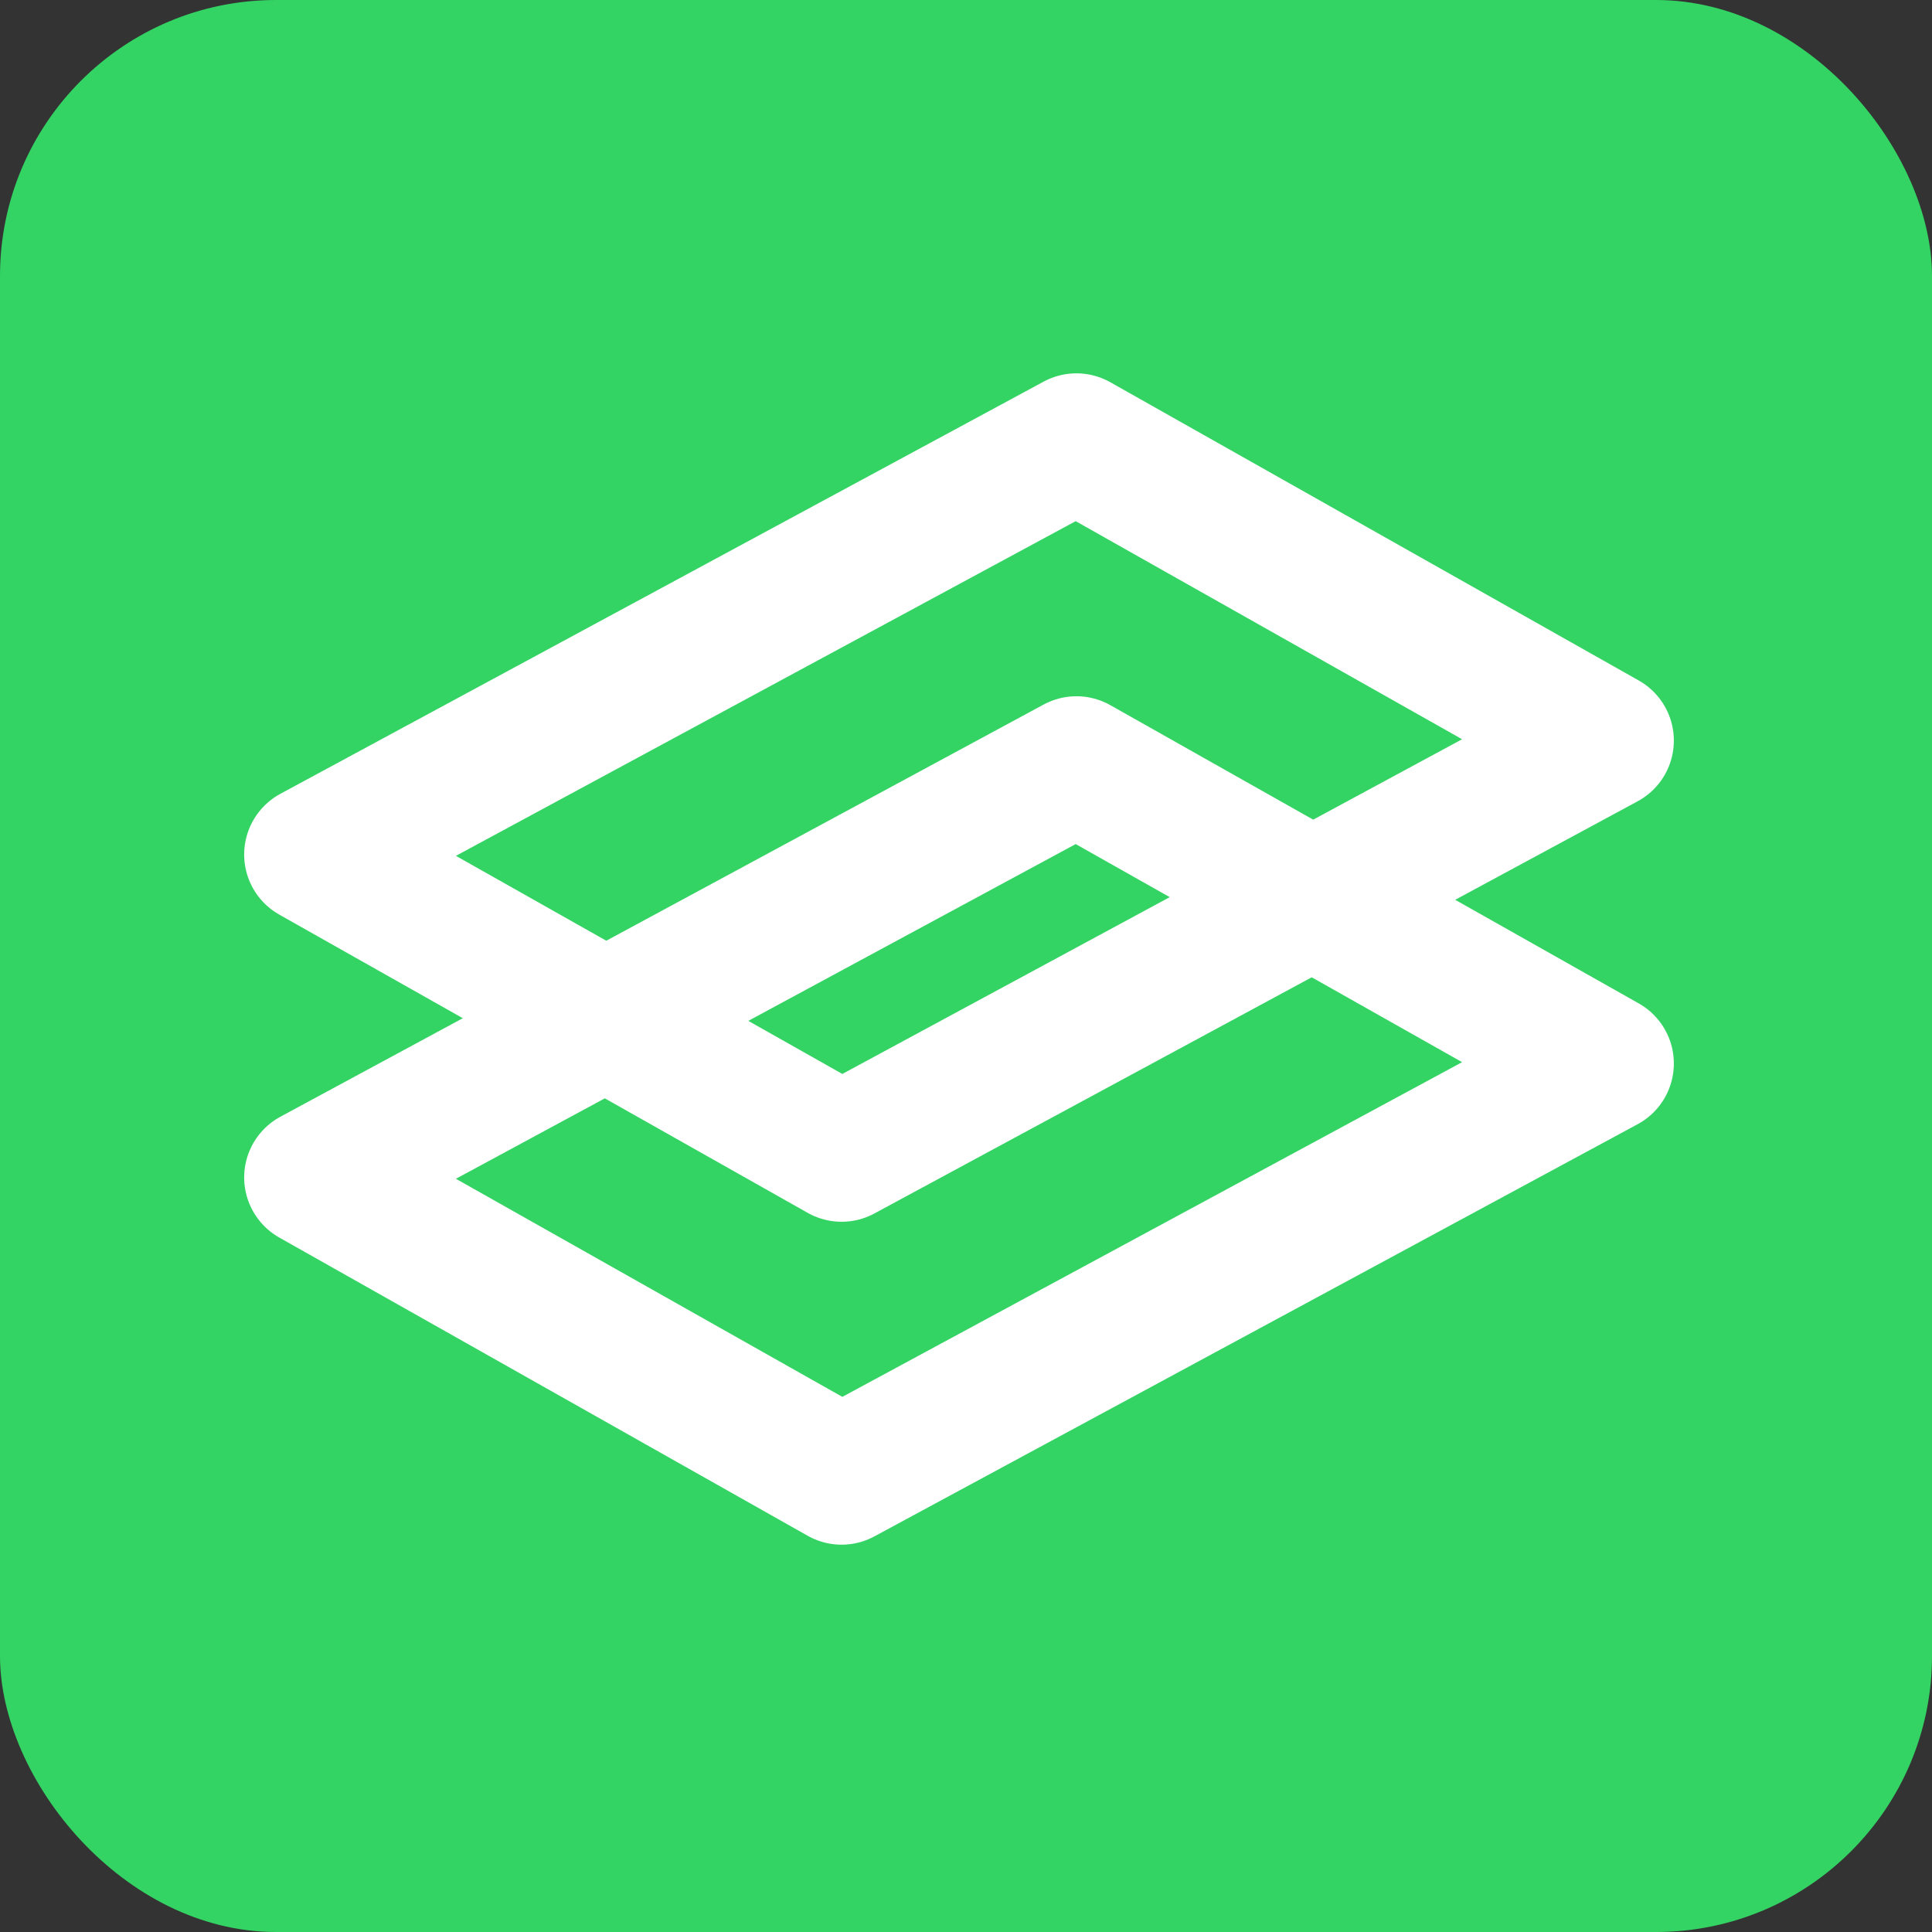
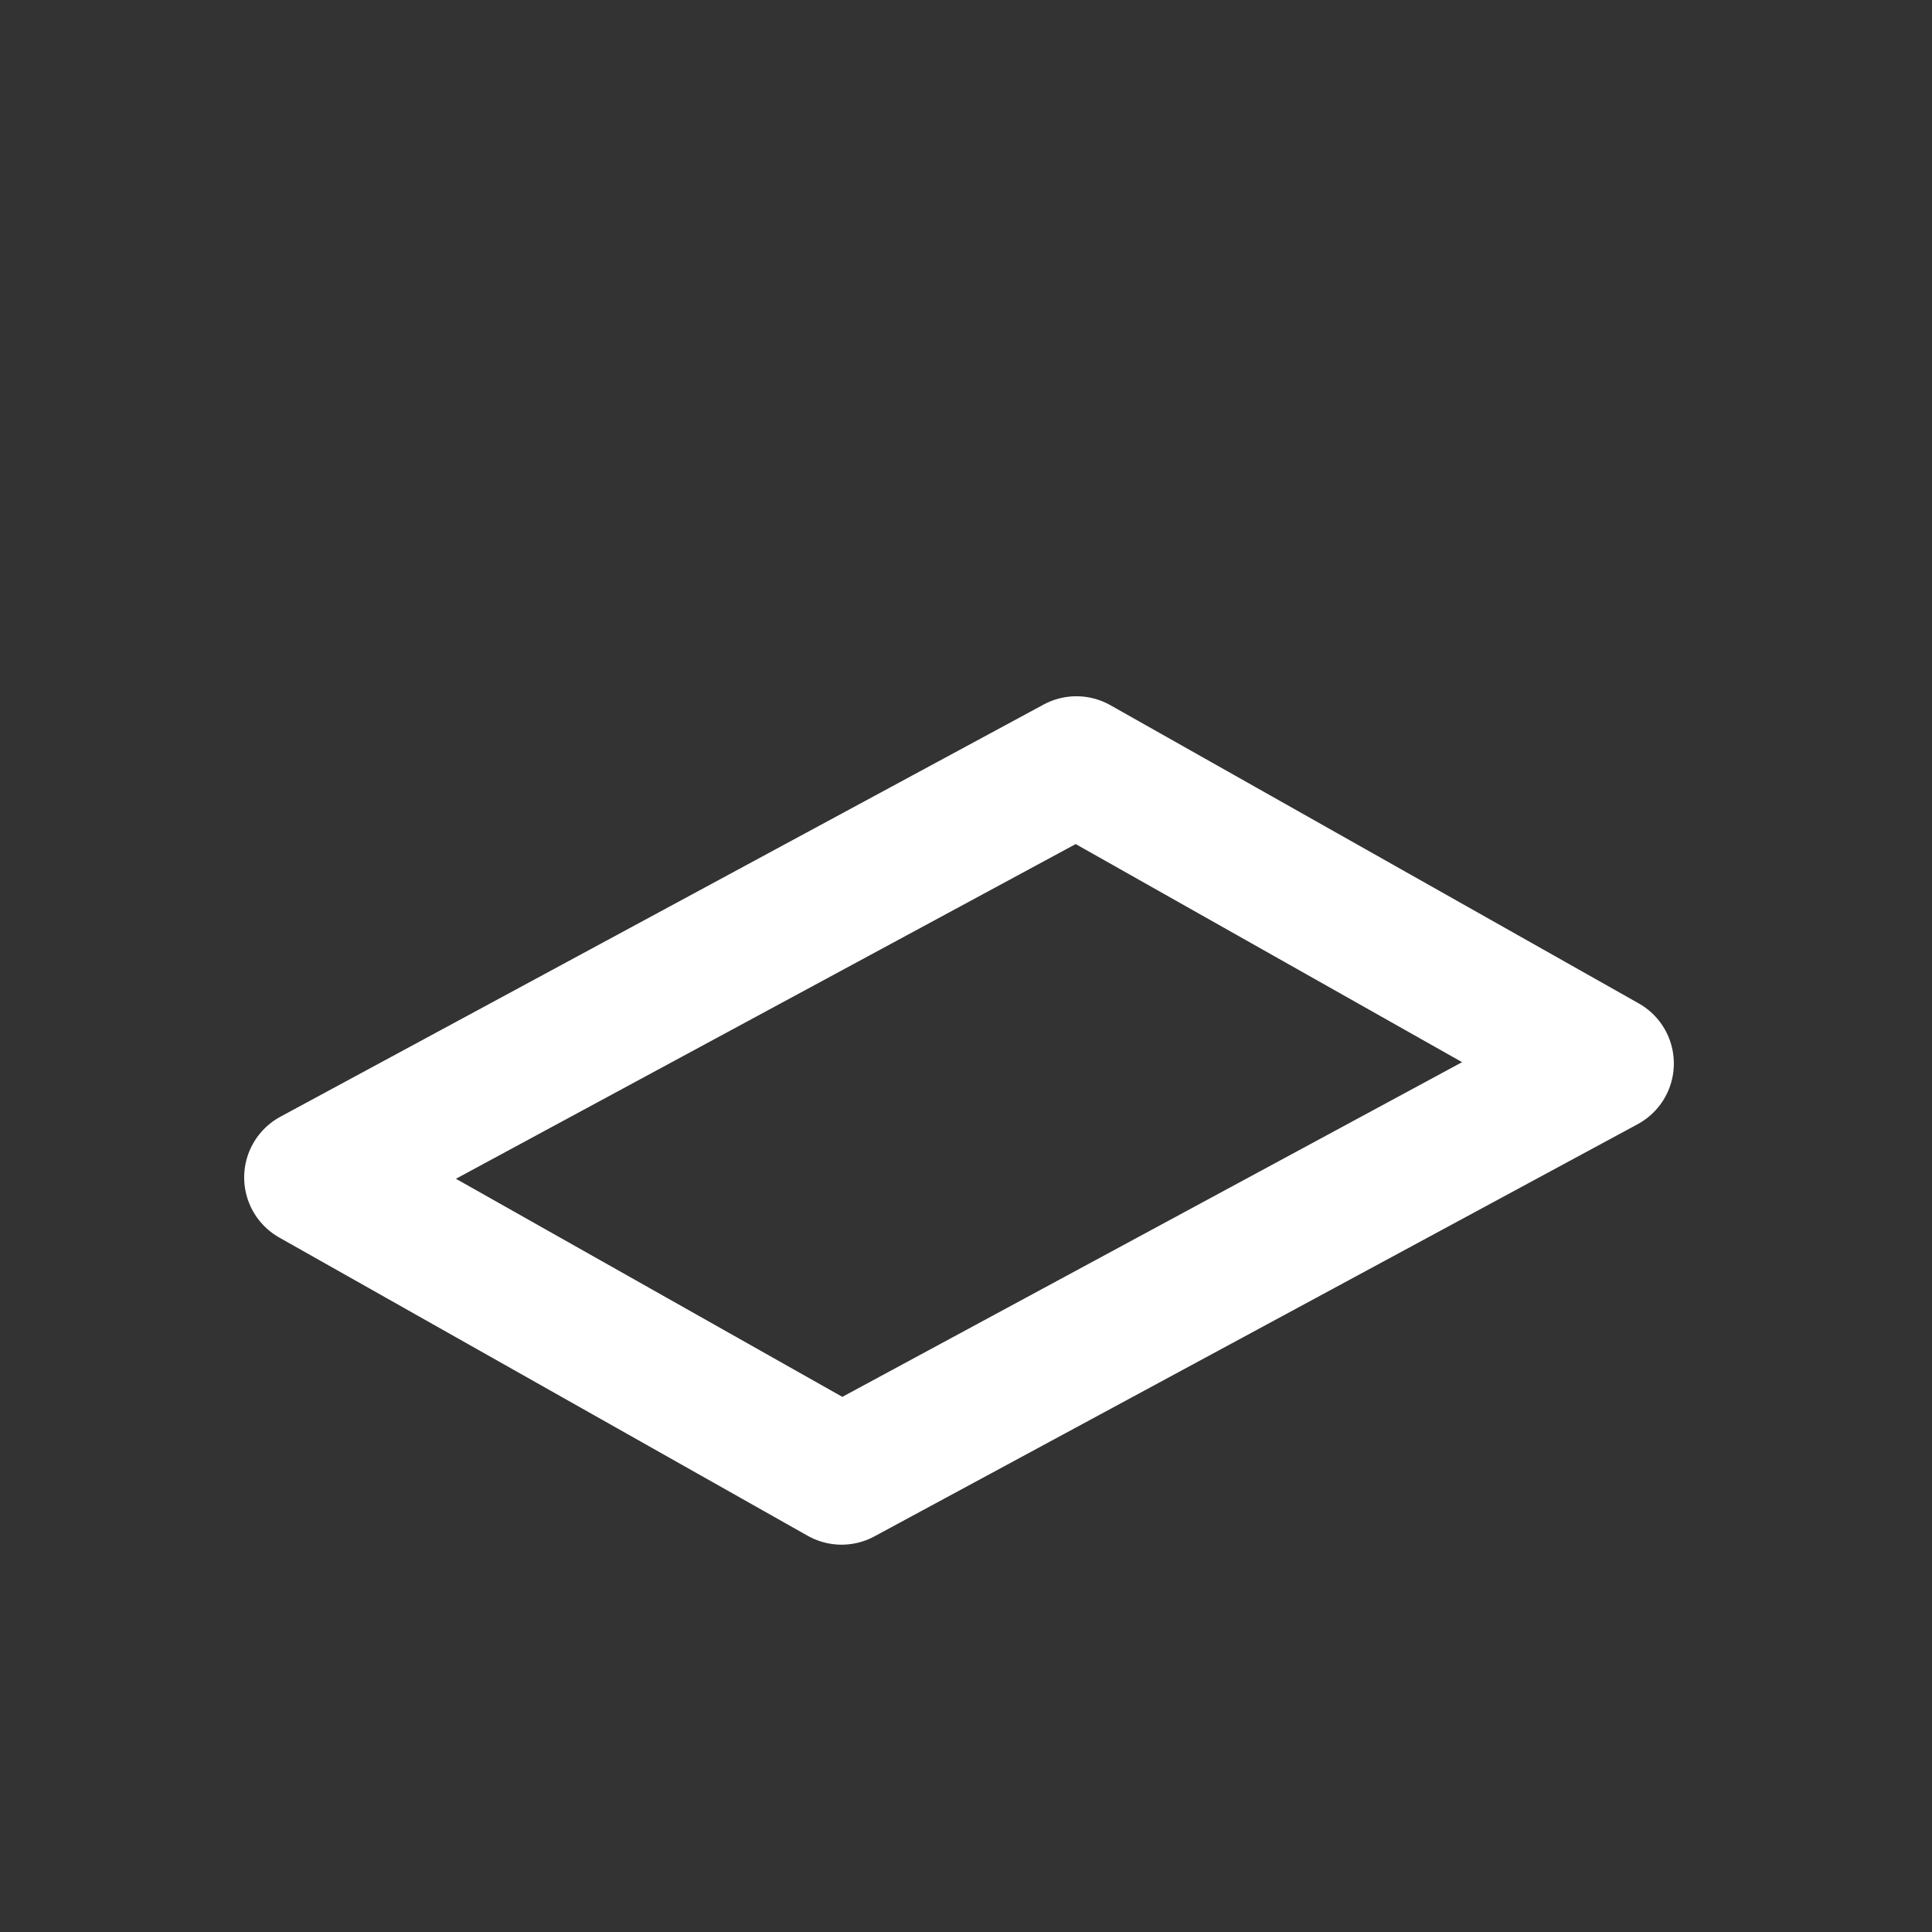
<svg xmlns="http://www.w3.org/2000/svg" width="84" height="84" viewBox="0 0 84 84">
  <rect x="0" y="0" width="84" height="84" fill="#333333" stroke="none" />
  <g id="Gruppe_158249" data-name="Gruppe 158249" transform="translate(-5643 -352)">
-     <rect id="Rechteck_151584" data-name="Rechteck 151584" width="84" height="84" rx="12" transform="translate(5643 352)" fill="#33d463" />
    <g id="Rectangle" transform="translate(5651 360)">
-       <path id="Pfad_61010" data-name="Pfad 61010" d="M0,0H67.393V67.393H0Z" fill="none" />
-       <path id="Pfad_61011" data-name="Pfad 61011" d="M35.185,4,2,21.921,24.975,34.888,58.16,16.967Z" transform="translate(3.616 7.232)" fill="none" stroke="#fff" stroke-linecap="round" stroke-linejoin="round" stroke-width="6" />
      <path id="Pfad_61012" data-name="Pfad 61012" d="M35.185,9,2,26.921,24.975,39.888,58.16,21.967Z" transform="translate(3.616 16.272)" fill="none" stroke="#fff" stroke-linecap="round" stroke-linejoin="round" stroke-width="6" />
    </g>
  </g>
</svg>